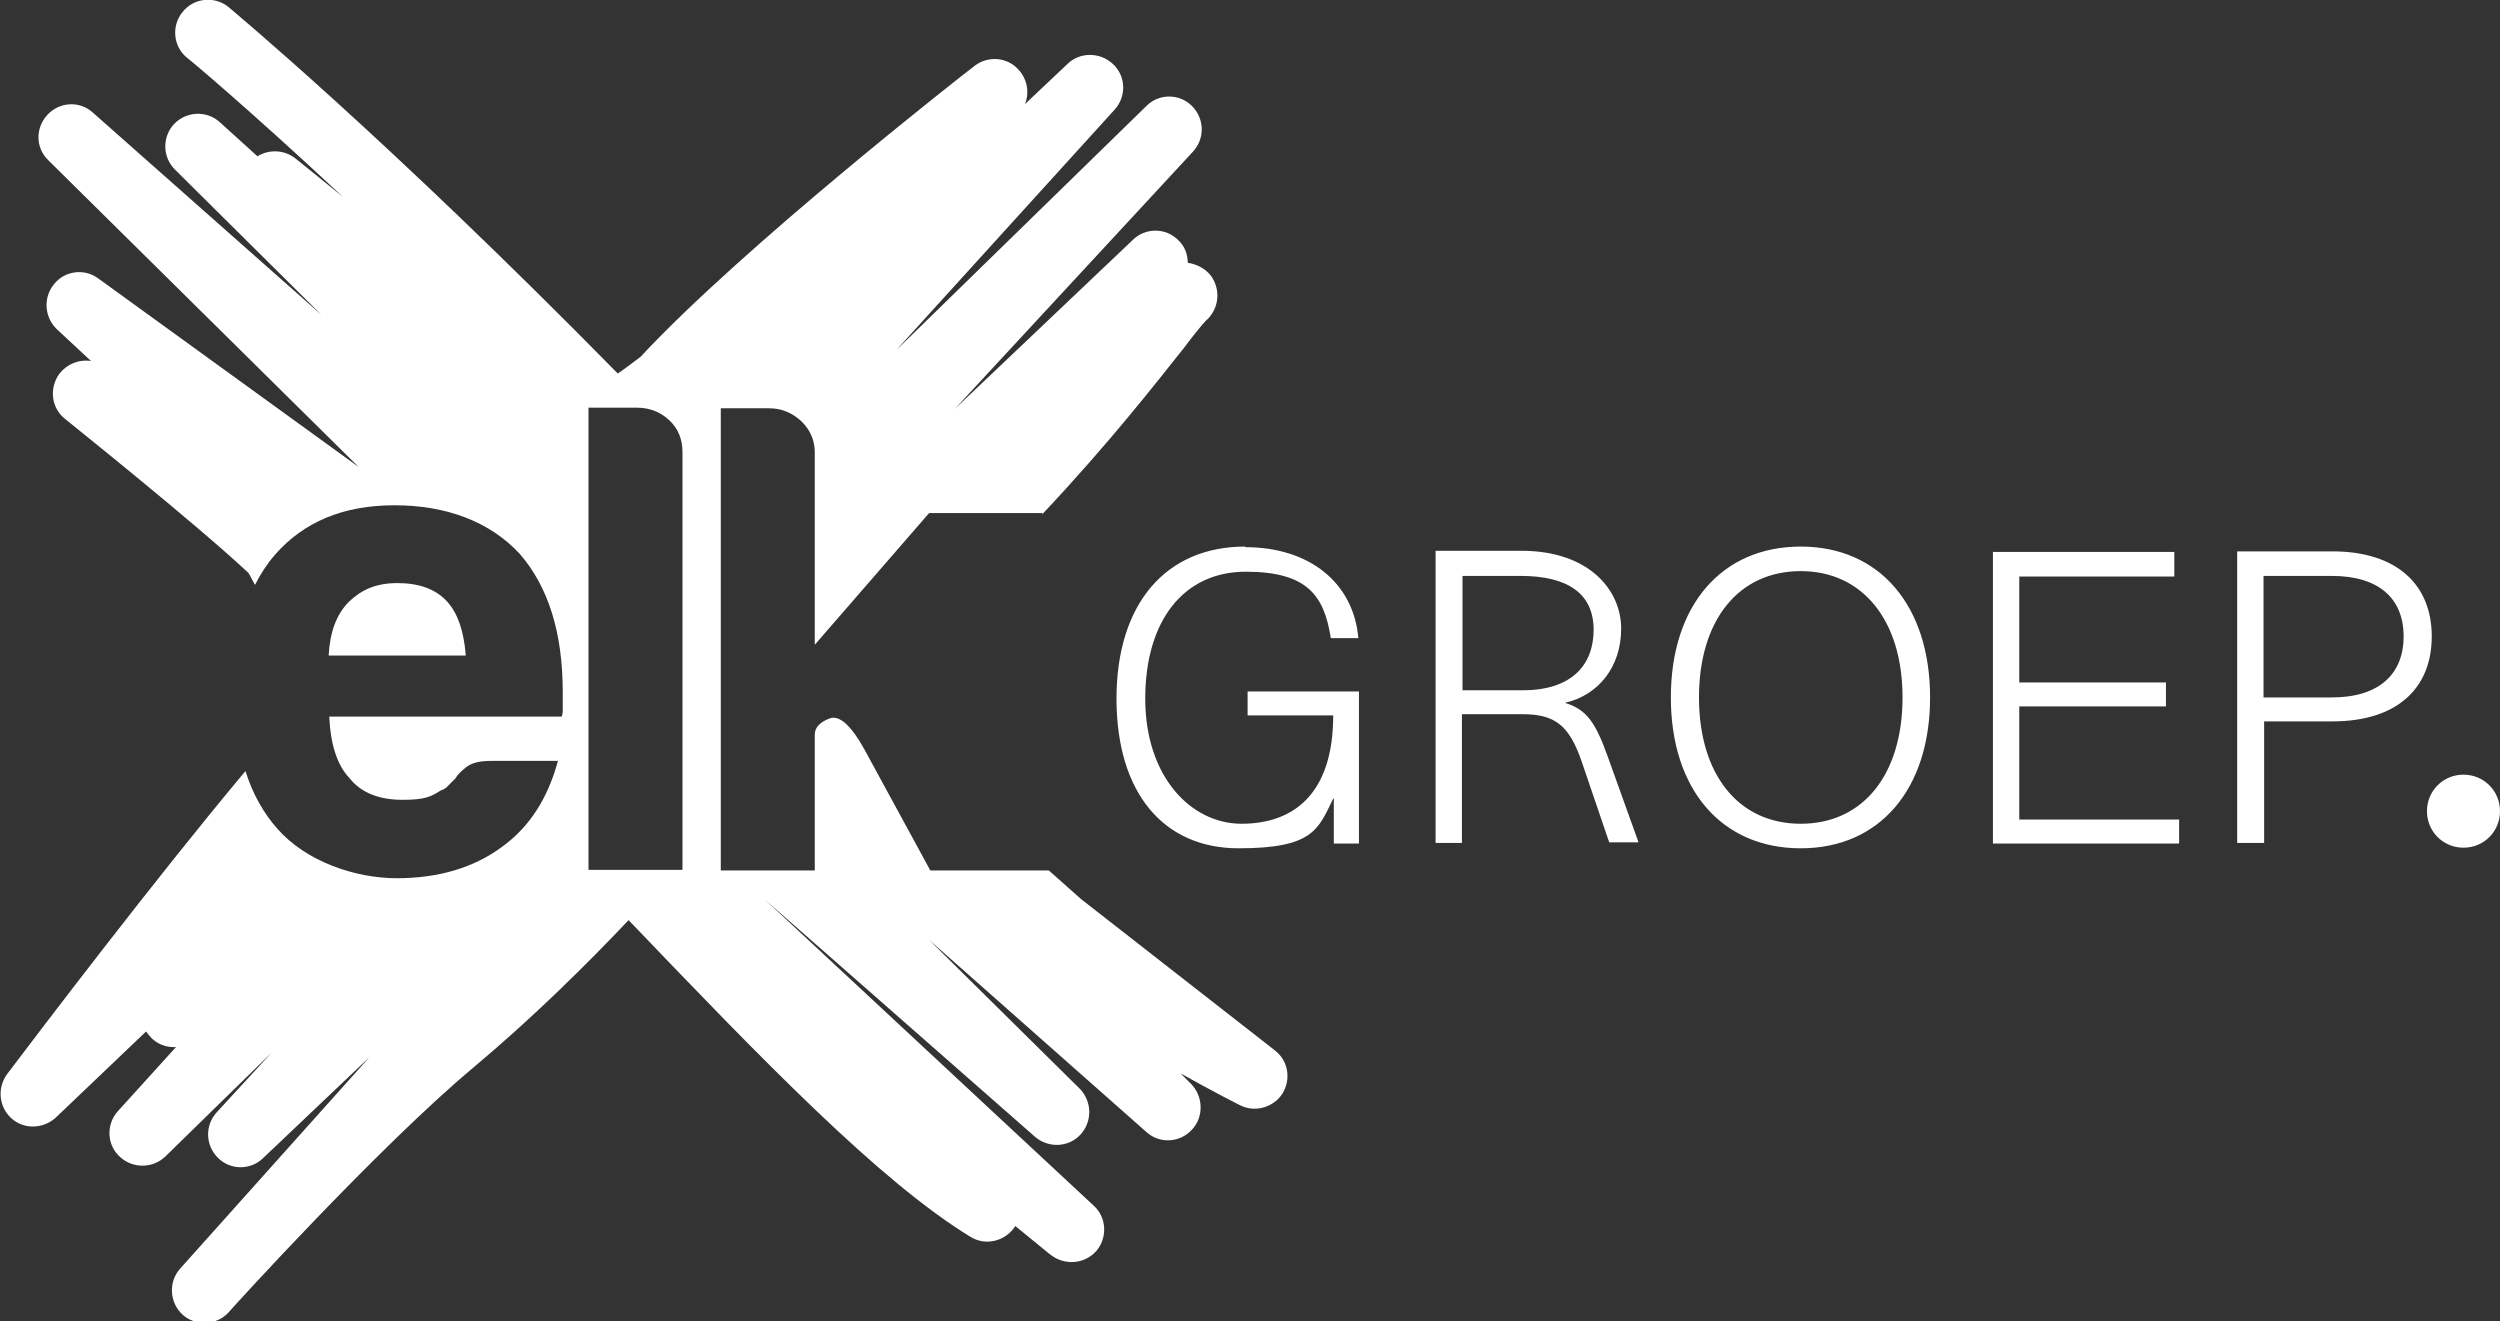
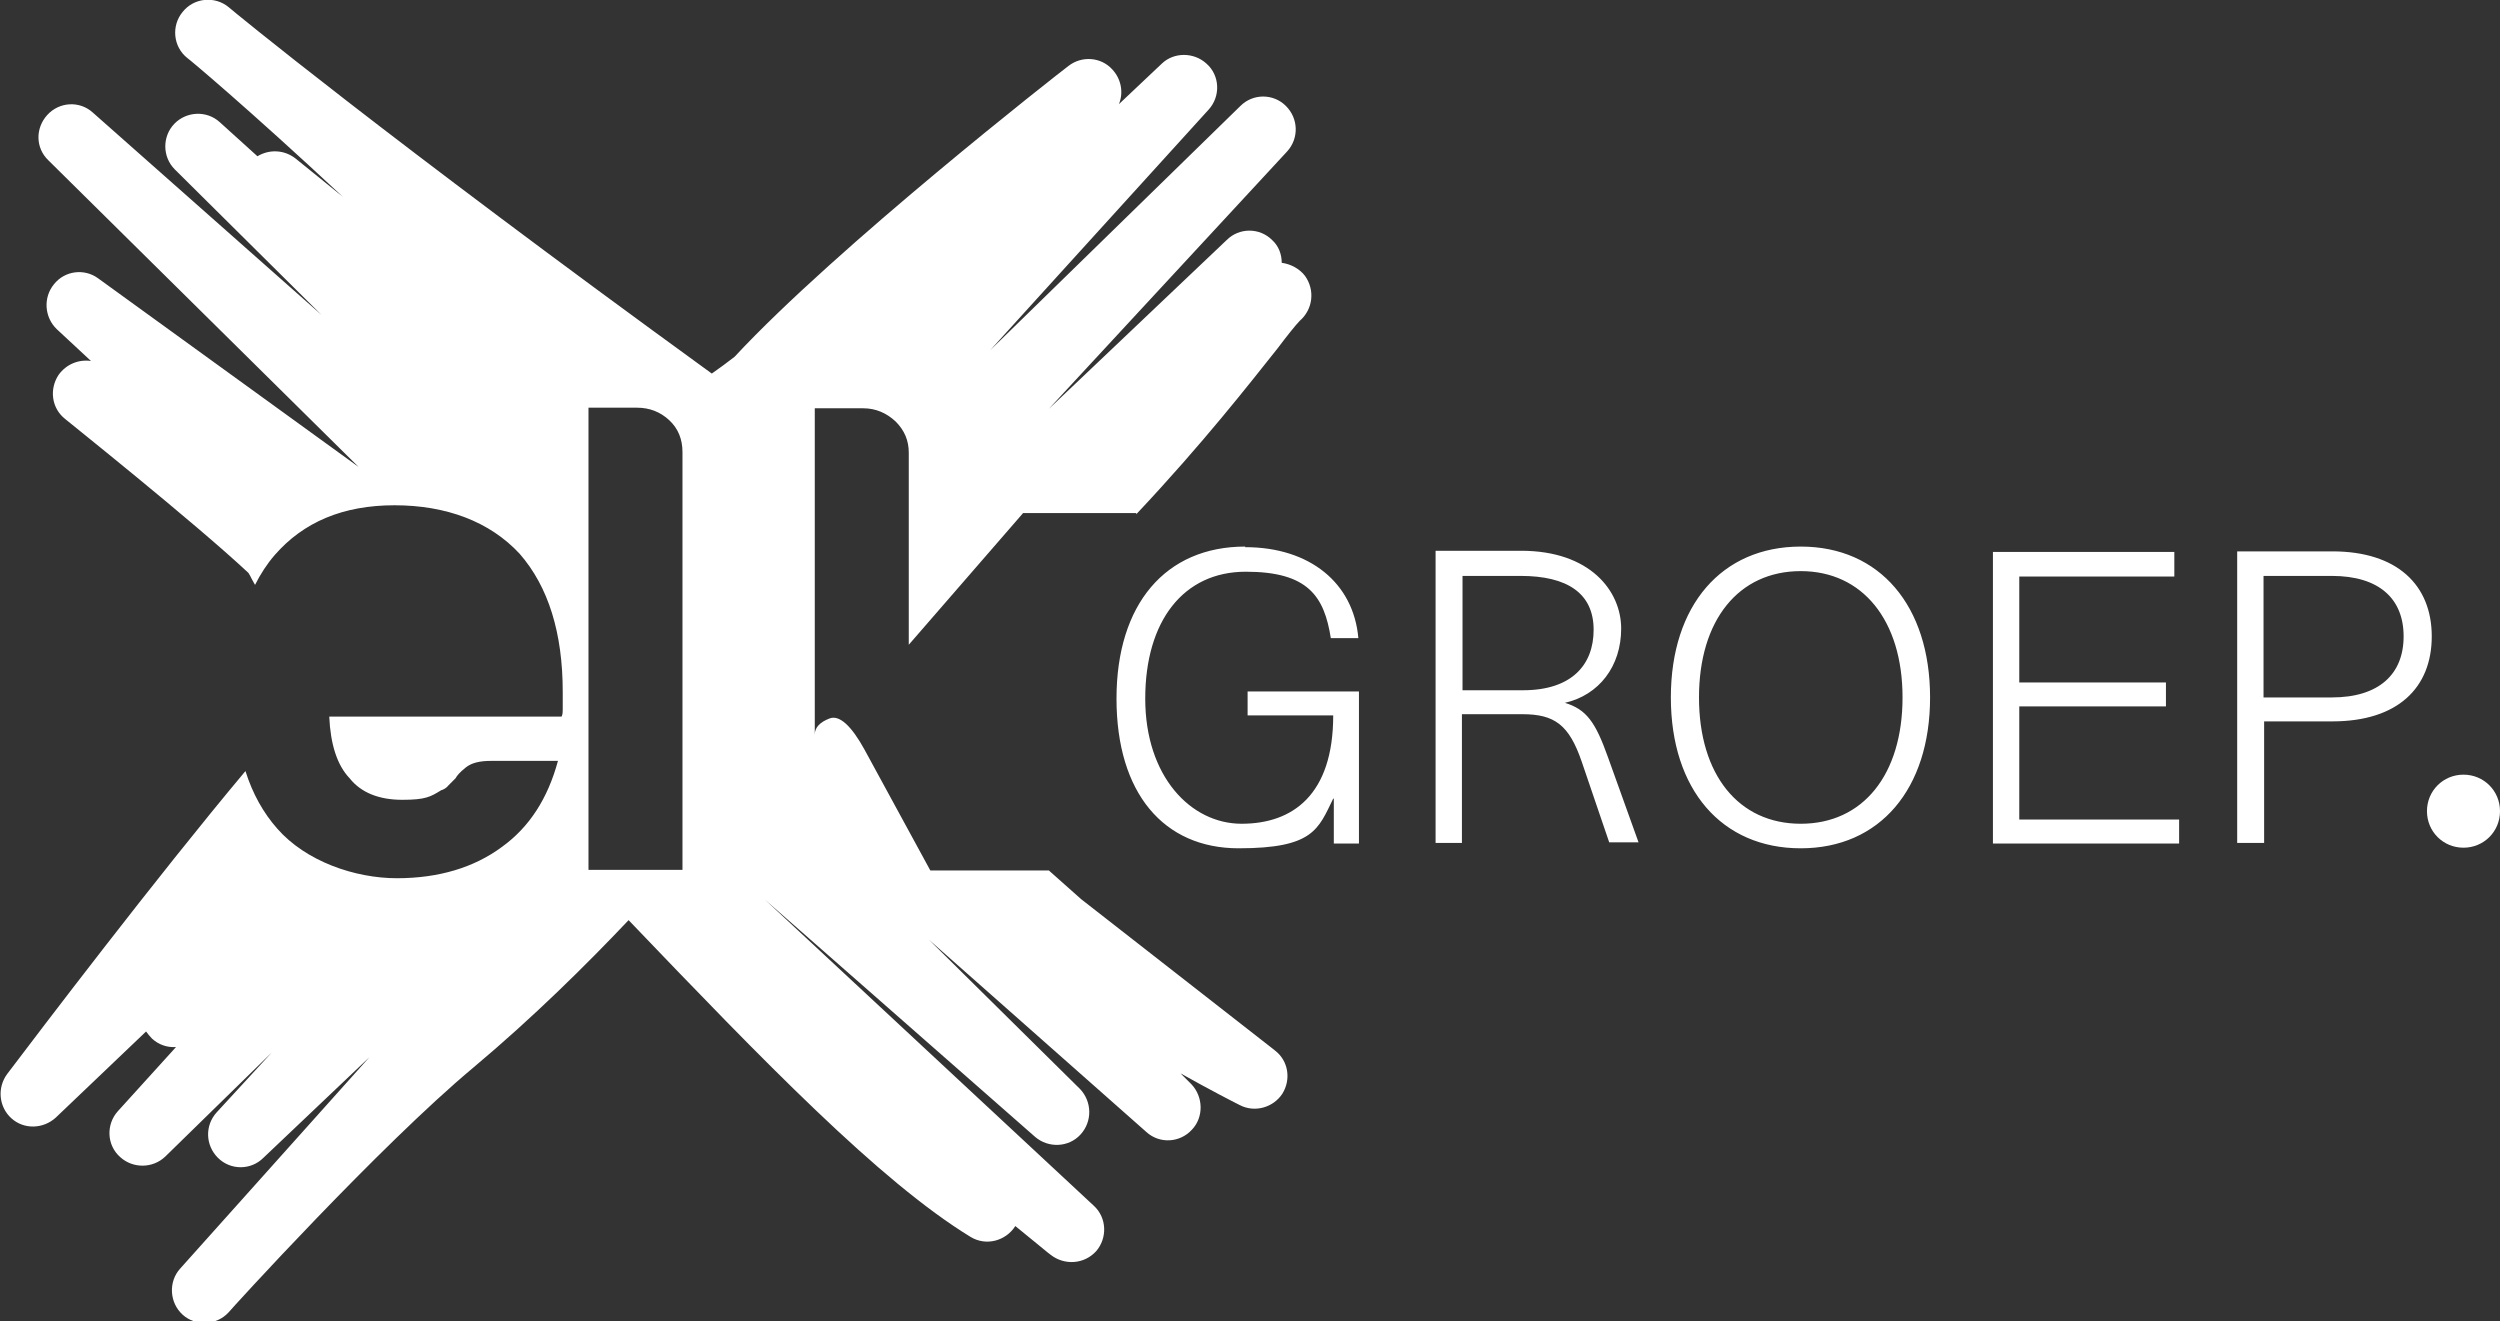
<svg xmlns="http://www.w3.org/2000/svg" id="Layer_1" version="1.1" viewBox="0 0 417.6 220.7">
  <rect x="0" y="0" width="417.6" height="220.7" fill="#333333" stroke="none" />
  <defs>
    <style>
      .st0 {
        fill: #fff;
      }
    </style>
  </defs>
  <path class="st0" d="M378.1,96.2h11.4c7.9,0,12,3.8,12,10.1s-4.1,10.2-12,10.2h-11.4v-20.3ZM373.7,92.1v48.7h4.5v-20.3h11.4c10.9,0,16.6-5.6,16.6-14.2s-5.8-14.2-16.6-14.2h-15.9ZM363.2,96.2v-4h-30.3v48.7h31.1v-4h-26.7v-18.9h24.5v-4h-24.5v-17.7h25.9,0ZM300.8,95.4c10.3,0,17,8.2,17,21.1s-6.6,21.1-17,21.1-17-8.2-17-21.1,6.6-21.1,17-21.1M300.8,91.3c-13.2,0-21.7,9.8-21.7,25.2s8.5,25.2,21.7,25.2,21.6-9.9,21.6-25.2-8.4-25.2-21.6-25.2M244.2,96.2h9.8c7.8,0,12.2,2.9,12.2,9,0,5.8-3.6,10.1-11.8,10.1h-10.1s0-19.2,0-19.2ZM239.8,92.1v48.7h4.4v-21.5h10.1c5.4,0,7.8,1.8,9.9,7.9l4.6,13.5h4.9l-5.1-14.2c-2.1-5.9-3.6-8-7.2-9.1h0c5.7-1.3,9.4-6.1,9.4-12.4s-5.2-13-16.7-13h-14.3ZM208,91.3c-13.3,0-21.5,9.6-21.5,25.4s7.9,25,20.4,25,13.3-3.2,15.8-8.3h.1v7.5h4.2v-25.4h-18.6v4h14.3c0,13.3-6.8,18.1-15.3,18.1s-16.1-7.9-16.1-20.9,6.4-21.2,16.8-21.2,13.1,4.1,14.2,11.1h4.6c-.8-9.2-8.1-15.2-18.9-15.2" />
-   <path class="st0" d="M212.5,175.1l-31.9-24.9-5.4-4.8h-19.8s-11-20.2-11-20.2c-2.2-4-4.2-5.8-5.8-5.2-1.6.6-2.5,1.5-2.5,2.7v22.7h-15.7v-77.2h8.1c2.1,0,3.9.8,5.4,2.2,1.5,1.5,2.2,3.2,2.2,5.2v32.1l19.1-22h18.9v.2c11.2-11.9,18.9-21.8,23.6-27.7,1.5-2,3.1-4,3.7-4.6,2.2-1.9,2.6-5.1.9-7.5-.9-1.2-2.4-2-3.9-2.2,0-1.4-.5-2.8-1.6-3.8-2.1-2.1-5.5-2.1-7.6,0l-29.7,28.2,39.8-43c2-2.2,1.9-5.5-.2-7.6-2.1-2.1-5.5-2.1-7.6,0l-41.8,40.8,36.5-40.2c2-2.2,1.9-5.7-.4-7.7-2.1-1.9-5.4-1.9-7.4,0l-7.2,6.8c.8-1.9.4-4.2-1.1-5.8-1.9-2.1-5.1-2.3-7.3-.6-1.6,1.2-38.7,30.2-55.8,48.6-1.3,1-2.5,1.9-3.8,2.8C64.2,22.7,38.5,1.5,38.2,1.2c-2.3-1.9-5.8-1.6-7.7.8-1.9,2.3-1.6,5.8.8,7.7.2.1,9.8,8.1,26,23.2l-7.9-6.4c-1.9-1.5-4.4-1.6-6.4-.4l-6.3-5.7c-2.2-2-5.6-1.8-7.6.3-2,2.1-2,5.5.1,7.6l24.5,24.3L15.5,18.8c-2.2-2-5.6-1.8-7.6.4-2,2.2-2,5.5.2,7.6l51.8,51.2-43.5-31.5c-2.3-1.7-5.6-1.3-7.4,1-1.8,2.2-1.6,5.5.5,7.5l5.7,5.3c-2-.3-4.1.5-5.4,2.3-1.6,2.4-1.2,5.6,1.1,7.4.2.2,21.4,17.1,30.6,25.7.2.3.4.7.6,1.1.2.3.3.6.5.9.9-1.8,2-3.5,3.3-5,4.8-5.5,11.4-8.3,20-8.3s15.9,2.7,20.9,8.1c4.8,5.5,7.2,13.2,7.2,23.1v2.5c0,.8,0,1.3-.2,1.6h-38.8c.2,4.6,1.3,8.1,3.4,10.3,1.9,2.4,4.9,3.6,8.8,3.6s4.7-.5,6.5-1.6c.4-.1.9-.4,1.2-.8l1.2-1.2c.2-.4.7-1,1.7-1.8s2.4-1.1,4.2-1.1h11.2c-1.7,6.3-4.8,11.1-9.4,14.4-4.6,3.4-10.5,5.2-17.5,5.2s-15.2-2.8-20-8.3c-2.3-2.6-4.1-5.8-5.3-9.6-15,17.9-34.5,43.6-39.8,50.6-1.7,2.3-1.4,5.5.7,7.4,2.1,1.9,5.3,1.8,7.4-.1l15.1-14.4c.3.4.6.8,1,1.2,1.1,1,2.5,1.5,4,1.4l-9.7,10.7c-2,2.2-1.9,5.7.4,7.7,2.1,1.9,5.4,1.9,7.5-.1l17.8-17.4-9.2,10c-2,2.2-1.9,5.5.2,7.6,2.1,2.1,5.5,2.1,7.6,0l17.7-16.8-31.6,35.3c-2,2.2-1.8,5.7.4,7.7,2.2,2,5.7,1.8,7.7-.4h0c.2-.3,25.2-27.8,40.9-40.9,9.9-8.3,18.8-17.1,25.9-24.6,22.5,23.5,41.9,43.6,57.1,52.9,2.6,1.6,5.9.7,7.5-1.8,0,0,0,0,0,0,3.6,2.9,5.7,4.7,5.9,4.8,2.3,1.8,5.6,1.6,7.6-.6,1.9-2.2,1.8-5.6-.4-7.6l-54.9-51.1,45.1,39.6c2.2,1.9,5.6,1.8,7.6-.4,2-2.2,1.9-5.5-.1-7.6l-25.2-24.9,36.3,32.1c2.2,2,5.6,1.8,7.6-.4,2-2.1,1.9-5.5-.1-7.6l-1.8-1.8c5,2.8,8.7,4.7,9.9,5.3,2.5,1.3,5.6.4,7.1-1.9,1.5-2.4,1-5.5-1.2-7.2h0ZM114,145.3h-15.7v-77.2h8.1c2.1,0,3.9.7,5.4,2.1s2.2,3.2,2.2,5.3v69.8h0Z" />
-   <path class="st0" d="M74.7,100.5c-1.9-2.1-4.7-3.1-8.3-3.1s-6,1.1-8.1,3.1c-2.1,2.1-3.2,5.1-3.4,9h22.9c-.3-4-1.3-7-3.1-9h0Z" />
+   <path class="st0" d="M212.5,175.1l-31.9-24.9-5.4-4.8h-19.8s-11-20.2-11-20.2c-2.2-4-4.2-5.8-5.8-5.2-1.6.6-2.5,1.5-2.5,2.7v22.7v-77.2h8.1c2.1,0,3.9.8,5.4,2.2,1.5,1.5,2.2,3.2,2.2,5.2v32.1l19.1-22h18.9v.2c11.2-11.9,18.9-21.8,23.6-27.7,1.5-2,3.1-4,3.7-4.6,2.2-1.9,2.6-5.1.9-7.5-.9-1.2-2.4-2-3.9-2.2,0-1.4-.5-2.8-1.6-3.8-2.1-2.1-5.5-2.1-7.6,0l-29.7,28.2,39.8-43c2-2.2,1.9-5.5-.2-7.6-2.1-2.1-5.5-2.1-7.6,0l-41.8,40.8,36.5-40.2c2-2.2,1.9-5.7-.4-7.7-2.1-1.9-5.4-1.9-7.4,0l-7.2,6.8c.8-1.9.4-4.2-1.1-5.8-1.9-2.1-5.1-2.3-7.3-.6-1.6,1.2-38.7,30.2-55.8,48.6-1.3,1-2.5,1.9-3.8,2.8C64.2,22.7,38.5,1.5,38.2,1.2c-2.3-1.9-5.8-1.6-7.7.8-1.9,2.3-1.6,5.8.8,7.7.2.1,9.8,8.1,26,23.2l-7.9-6.4c-1.9-1.5-4.4-1.6-6.4-.4l-6.3-5.7c-2.2-2-5.6-1.8-7.6.3-2,2.1-2,5.5.1,7.6l24.5,24.3L15.5,18.8c-2.2-2-5.6-1.8-7.6.4-2,2.2-2,5.5.2,7.6l51.8,51.2-43.5-31.5c-2.3-1.7-5.6-1.3-7.4,1-1.8,2.2-1.6,5.5.5,7.5l5.7,5.3c-2-.3-4.1.5-5.4,2.3-1.6,2.4-1.2,5.6,1.1,7.4.2.2,21.4,17.1,30.6,25.7.2.3.4.7.6,1.1.2.3.3.6.5.9.9-1.8,2-3.5,3.3-5,4.8-5.5,11.4-8.3,20-8.3s15.9,2.7,20.9,8.1c4.8,5.5,7.2,13.2,7.2,23.1v2.5c0,.8,0,1.3-.2,1.6h-38.8c.2,4.6,1.3,8.1,3.4,10.3,1.9,2.4,4.9,3.6,8.8,3.6s4.7-.5,6.5-1.6c.4-.1.9-.4,1.2-.8l1.2-1.2c.2-.4.7-1,1.7-1.8s2.4-1.1,4.2-1.1h11.2c-1.7,6.3-4.8,11.1-9.4,14.4-4.6,3.4-10.5,5.2-17.5,5.2s-15.2-2.8-20-8.3c-2.3-2.6-4.1-5.8-5.3-9.6-15,17.9-34.5,43.6-39.8,50.6-1.7,2.3-1.4,5.5.7,7.4,2.1,1.9,5.3,1.8,7.4-.1l15.1-14.4c.3.4.6.8,1,1.2,1.1,1,2.5,1.5,4,1.4l-9.7,10.7c-2,2.2-1.9,5.7.4,7.7,2.1,1.9,5.4,1.9,7.5-.1l17.8-17.4-9.2,10c-2,2.2-1.9,5.5.2,7.6,2.1,2.1,5.5,2.1,7.6,0l17.7-16.8-31.6,35.3c-2,2.2-1.8,5.7.4,7.7,2.2,2,5.7,1.8,7.7-.4h0c.2-.3,25.2-27.8,40.9-40.9,9.9-8.3,18.8-17.1,25.9-24.6,22.5,23.5,41.9,43.6,57.1,52.9,2.6,1.6,5.9.7,7.5-1.8,0,0,0,0,0,0,3.6,2.9,5.7,4.7,5.9,4.8,2.3,1.8,5.6,1.6,7.6-.6,1.9-2.2,1.8-5.6-.4-7.6l-54.9-51.1,45.1,39.6c2.2,1.9,5.6,1.8,7.6-.4,2-2.2,1.9-5.5-.1-7.6l-25.2-24.9,36.3,32.1c2.2,2,5.6,1.8,7.6-.4,2-2.1,1.9-5.5-.1-7.6l-1.8-1.8c5,2.8,8.7,4.7,9.9,5.3,2.5,1.3,5.6.4,7.1-1.9,1.5-2.4,1-5.5-1.2-7.2h0ZM114,145.3h-15.7v-77.2h8.1c2.1,0,3.9.7,5.4,2.1s2.2,3.2,2.2,5.3v69.8h0Z" />
  <path class="st0" d="M411.5,141.6c3.4,0,6.1-2.7,6.1-6.1s-2.7-6.1-6.1-6.1-6.1,2.7-6.1,6.1,2.7,6.1,6.1,6.1" />
</svg>